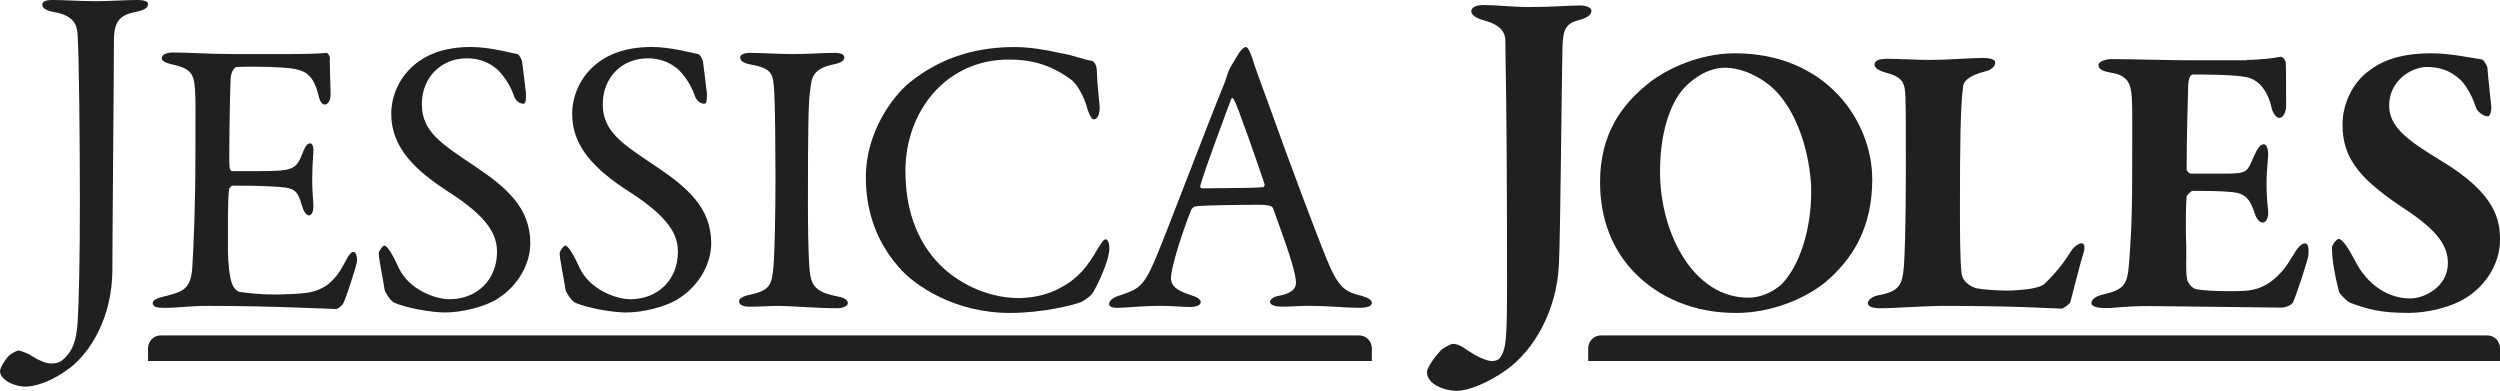
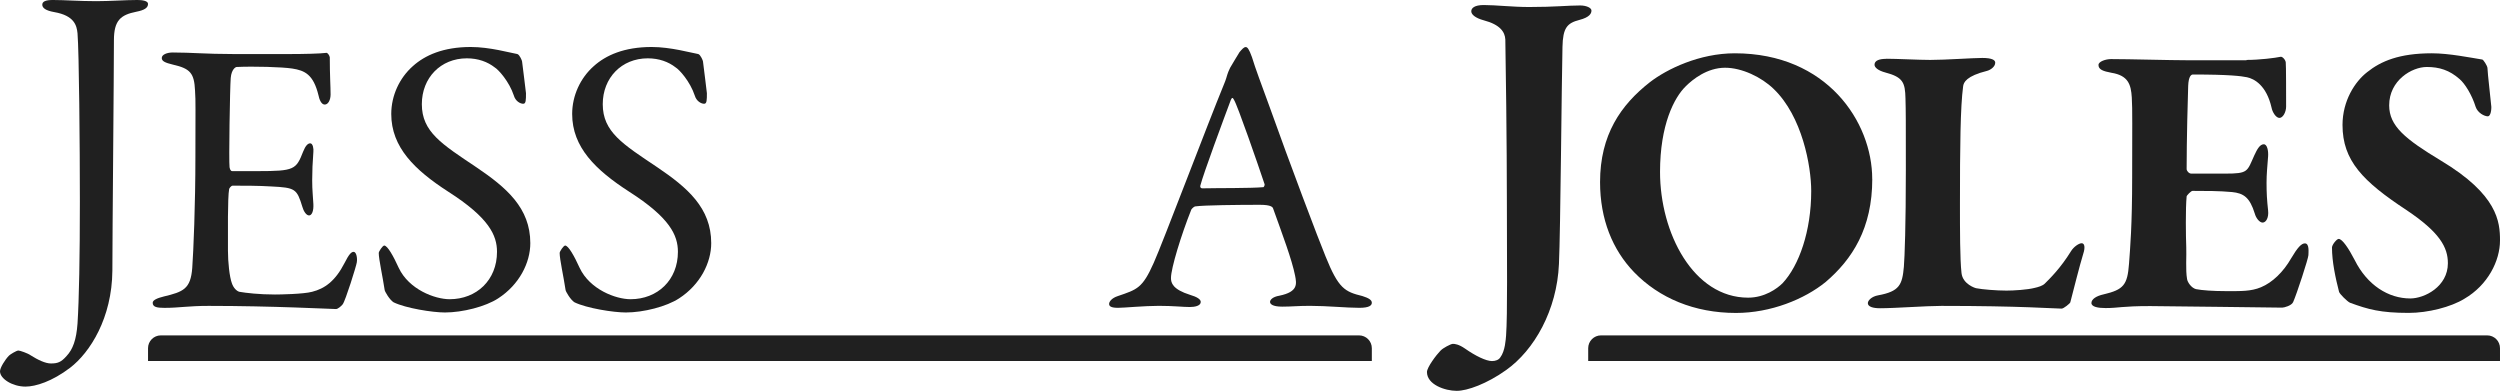
<svg xmlns="http://www.w3.org/2000/svg" id="Layer_2" data-name="Layer 2" viewBox="0 0 531.48 83.09">
  <defs>
    <style> .cls-1 { fill: #202020; stroke-width: 0px; } </style>
  </defs>
  <g id="Layer_1-2" data-name="Layer 1">
    <g>
      <g>
        <path class="cls-1" d="M1.91,75.6c.25-.25,1.58-1.08,2-1.08.33,0,2,.58,2.58,1,1.58,1,3.16,1.75,4.33,1.75,1.42,0,2.16-.25,3.33-1.58,1.33-1.42,2.08-3.41,2.33-6.91.33-5.16.5-14.15.5-25.98s-.17-31.72-.5-35.72c-.17-1.66-.67-3.75-4.91-4.5-1.92-.33-2.58-.92-2.58-1.58s.67-1,2.25-1c2.58,0,5.58.25,9.24.25,2.91,0,6.16-.25,8.74-.25,1,0,2.25.17,2.25.83,0,.83-.75,1.33-2.5,1.67-3.33.67-4.75,1.83-4.75,6.08,0,6.83-.33,41.8-.33,48.96-.08,10.07-4.75,17.4-8.99,20.65-3.83,2.91-7.33,4-9.49,4-2.75,0-5.41-1.66-5.41-3.25,0-.75,1.08-2.5,1.91-3.33Z" />
        <path class="cls-1" d="M61.7,11.49c2.75,0,6.41-.08,7.66-.25.25-.08.67.5.75.92,0,3.83.17,6.24.17,7.91,0,1.17-.5,2.16-1.25,2.16s-1.17-1.17-1.33-2c-1.08-4.41-2.91-5.25-5.58-5.66-2.16-.33-8.16-.5-11.82-.33-.17,0-1.08.42-1.25,2.33-.17,2.08-.42,17.73-.25,18.98.08.33.17.83.58.83h5.41c7.83,0,8.16-.33,9.66-4.16.5-1.25,1-1.75,1.5-1.75.58,0,.75,1.17.67,1.83-.17,2.33-.25,4-.25,6,0,2.25.17,3.41.25,5.08.08,1.5-.33,2.42-.92,2.42s-1.17-.92-1.42-1.83c-1.17-3.83-1.5-4.08-6.58-4.33-2.66-.17-5.99-.17-8.24-.17-.33,0-.75.58-.75.75-.33,1.75-.25,9.49-.25,13.07,0,2.41.33,5.58.83,6.91.33,1,1,1.66,1.58,1.83,1.42.25,4.25.58,7.58.58,1,0,6.08-.08,7.91-.58,2.66-.67,4.91-2.25,6.91-6.16.92-1.83,1.42-2.33,1.91-2.33.58,0,.83,1.33.67,2.25-.08.67-2.41,8.16-3,8.91-.25.33-1,1-1.42,1-.92,0-13.49-.67-27.06-.67-4.41,0-6.24.42-9.41.42-1.58,0-2.5-.17-2.5-1.08,0-.58,1-1,2.33-1.33,4.16-1,5.74-1.58,6.08-6.08.25-3.5.67-13.32.67-23.65s.08-11.66-.08-14.07c-.17-3.66-1-4.66-4.66-5.49-1.75-.42-2.41-.75-2.41-1.42,0-.75,1.17-1.17,2.33-1.17,3.91,0,7.16.33,12.74.33h12.24Z" />
        <path class="cls-1" d="M109.99,11.49c.5.17,1,1.42,1,1.58.17,1.58.83,6.41.83,6.74,0,1.42,0,2.25-.58,2.25-.67,0-1.67-.58-2-1.75-1-3-3.25-5.49-4.08-5.99-1.5-1.17-3.5-1.92-5.91-1.92-5.58,0-9.57,4.16-9.57,9.74,0,5.91,4.25,8.49,11.57,13.4,6.41,4.33,11.49,8.66,11.49,16.15,0,4.16-2.33,8.82-6.83,11.74-2.66,1.75-7.58,3-11.32,3-2.66,0-8.33-.91-10.91-2.16-.83-.5-1.91-2.33-1.91-2.66-.42-2.83-1.25-6.49-1.25-7.83,0-.33.83-1.58,1.17-1.58.67,0,1.91,2.16,3.08,4.75,2.16,4.58,7.66,6.66,10.82,6.66,5.74,0,10.07-4.08,10.07-10.07,0-3.5-1.67-7.24-10.41-12.82-7.08-4.58-12.07-9.41-12.07-16.49,0-3.91,1.75-7.66,4.58-10.16,2.58-2.33,6.49-4.08,12.32-4.08,4.08,0,8.41,1.25,9.91,1.5Z" />
        <path class="cls-1" d="M148.45,11.49c.5.17,1,1.42,1,1.58.17,1.58.83,6.41.83,6.74,0,1.42,0,2.25-.58,2.25-.67,0-1.66-.58-2-1.75-1-3-3.25-5.49-4.08-5.99-1.5-1.17-3.5-1.92-5.91-1.92-5.58,0-9.57,4.16-9.57,9.74,0,5.91,4.25,8.49,11.57,13.4,6.41,4.33,11.49,8.66,11.49,16.15,0,4.16-2.33,8.82-6.83,11.74-2.66,1.75-7.58,3-11.32,3-2.66,0-8.33-.91-10.91-2.16-.83-.5-1.91-2.33-1.91-2.66-.42-2.83-1.25-6.49-1.25-7.83,0-.33.83-1.58,1.17-1.58.67,0,1.91,2.16,3.08,4.75,2.16,4.58,7.66,6.66,10.82,6.66,5.74,0,10.07-4.08,10.07-10.07,0-3.5-1.67-7.24-10.41-12.82-7.08-4.58-12.07-9.41-12.07-16.49,0-3.91,1.75-7.66,4.58-10.16,2.58-2.33,6.49-4.08,12.32-4.08,4.08,0,8.41,1.25,9.91,1.5Z" />
-         <path class="cls-1" d="M164.6,19.65c-.25-3.83-.25-5.08-4.91-5.91-1.83-.33-2.33-.92-2.33-1.5,0-.67.92-1,2.08-1,2.16,0,6.33.25,9.07.25,4.08,0,5.99-.25,8.91-.25,1.33,0,2.08.33,2.08,1s-.83,1.17-2.16,1.41c-4.83,1-4.75,3.08-5.08,5.33-.42,2.75-.5,8.16-.5,24.48,0,4.58.08,9.74.25,12.41.25,4.5.67,6.08,6.08,7.16,1.5.25,2.16.83,2.16,1.42,0,.67-1.25,1.08-2.25,1.08-4.25,0-10.16-.5-12.4-.5-2.5,0-3.25.17-6.33.17-1.58,0-2.16-.58-2.16-1.17s.83-1.08,2.5-1.42c4.16-.91,4.5-2.16,4.83-6.08.25-2.91.42-11.57.42-18.65,0-5.16-.08-15.49-.25-18.23Z" />
-         <path class="cls-1" d="M225.62,11.32c2.16.33,5.08,1.42,6.33,1.58.42,0,1.25.58,1.25,2.5,0,1.75.42,5.41.58,7.24.08,1.75-.58,2.75-1.25,2.75-.42,0-.92-.91-1.33-2.16-.75-2.91-2.33-5.41-3.41-6.24-4.58-3.41-8.83-4.33-13.32-4.33-13.41,0-21.98,11.07-21.98,23.65,0,5.58,1.08,10.07,2.91,13.74,4.66,9.57,14.32,13.32,21.06,13.32,1.58,0,5.66-.25,9.07-2.25,3.66-1.91,5.75-4.58,7.74-8.08,1.08-1.75,1.42-2.16,1.75-2.16.83,0,.92,1.83.75,2.75-.25,2.08-2.16,6.5-3.33,8.41-.33.75-1.75,1.75-2.58,2.16-1.33.58-8.08,2.33-15.15,2.33-11.74,0-20.32-5.83-23.65-9.74-3.16-3.66-6.99-9.66-6.99-19.15s5.66-17.07,9.16-19.98c7.16-5.83,14.9-7.66,22.56-7.66,2.91,0,6.66.58,9.82,1.33Z" />
        <path class="cls-1" d="M266.16,12.16c.67,2.25,2.08,5.99,3.66,10.32,4.33,12.16,10.57,28.64,11.99,32.05,2.75,6.83,4.08,7.49,7.83,8.41,1.33.42,2,.83,2,1.42s-.58,1.08-2.66,1.08c-2.75,0-6.83-.42-10.49-.42-2.66,0-3.83.17-5.91.17s-2.58-.58-2.58-1,.5-1.08,2-1.33c4-.83,3.66-2.5,3.33-4.25-.67-3.41-2.75-8.91-4.66-14.24-.08-.33-.42-.83-2.83-.83-4.58,0-11.91.08-13.65.33-.33,0-.75.42-.92.67-2.16,5.41-4.33,12.49-4.33,14.57,0,1,.33,2.41,4.08,3.58,1.42.42,2.25.92,2.25,1.5,0,.83-1.25,1.08-2.33,1.08-1.42,0-3.5-.25-6.58-.25s-7.41.42-8.66.42c-1.5,0-1.91-.33-1.91-.83s.58-1.25,1.83-1.66c4.16-1.42,5.25-1.66,7.66-7.08,1.91-4.25,11.41-29.39,14.9-37.88.5-1.17.58-1.66.75-2.16.08-.25.25-.75.58-1.41.5-.83,1.42-2.42,2-3.33.58-.67.92-1.08,1.33-1.08.33,0,.67.33,1.33,2.17ZM268.83,39.13c-1.42-4.25-5.74-16.73-6.49-17.9-.25-.5-.42-.58-.67,0-1.5,4-5.83,15.65-6.49,18.23-.08.33.08.58.42.58,3.33-.08,10.24,0,12.99-.25.08,0,.33-.41.25-.67Z" />
        <path class="cls-1" d="M306.28,74.52c.42-.5,2.16-1.42,2.58-1.42s1.25.08,2.58,1c2.25,1.58,4.5,2.66,5.74,2.66.75,0,1.42-.25,1.75-.75,1.08-1.41,1.17-3.91,1.25-4.66.33-4.58.17-16.24.17-28.31s-.25-31.31-.33-34.64c-.08-1.58-1.08-3.16-4.58-4.08-1.83-.5-2.66-1.25-2.66-1.92s.67-1.33,2.66-1.33c2.58,0,6.08.42,9.66.42,5.41,0,8.24-.33,10.82-.33,1.33,0,2.41.5,2.41,1.08s-.33,1.42-2.58,2c-2.58.67-3.5,1.66-3.58,5.75-.17,6.83-.42,39.05-.75,46.13-.42,9.82-5.25,18.32-11.24,22.56-4.08,2.91-8.24,4.41-10.49,4.41-2.5,0-6.33-1.33-6.33-4,0-1,2-3.66,2.91-4.58Z" />
        <path class="cls-1" d="M398.03,38.05c0,10.49-4.25,17.07-9.91,21.9-4.5,3.66-11.66,6.58-19.07,6.58-8.83,0-16.32-3.16-21.65-8.66-4.58-4.75-7.24-11.24-7.24-19.15,0-10.07,4.41-16.4,10.57-21.23,3.66-2.83,10.57-6.16,18.07-6.16,19.57,0,29.22,14.57,29.22,26.73ZM358.4,18.32c-2.5,2.42-5.49,8.24-5.49,18.23,0,12.99,7.08,26.73,18.73,26.73,3.5,0,6.16-1.91,7.33-3.08,3.5-3.75,6.08-11.07,6.08-19.57,0-5.33-1.91-15.9-7.99-21.73-2.58-2.5-6.74-4.5-10.32-4.5-3.83,0-6.91,2.5-8.33,3.91Z" />
        <path class="cls-1" d="M401.02,12.49c2.25,0,6.91.25,9.33.25,3.25,0,9.07-.42,11.07-.42s2.75.42,2.75,1c0,.91-1.08,1.58-1.75,1.75-4.33,1.08-5,2.42-5.08,3.33-.58,4.33-.67,12.82-.67,25.06,0,5.41,0,11.66.33,14.57.25,2.41,3,3.25,3.16,3.25,1.25.25,4.25.5,6.41.5,1.5,0,4.41-.17,5.99-.58.75-.17,1.66-.42,2.16-.92,1.08-1.08,3.33-3.25,5.58-6.91.58-.92,1.66-1.66,2.25-1.66.67,0,.75,1,.33,2.25-.75,2.42-2.25,8.41-2.75,10.32-.08.25-1.42,1.33-1.83,1.33-1.42,0-8.74-.58-25.56-.58-3.25,0-9.82.5-13.07.5-1.5,0-2.58-.33-2.58-1.08,0-.58.83-1.42,2.16-1.66,4.58-.83,5.16-2.25,5.5-6.08.17-2.08.42-8.74.42-20.65,0-10.32,0-12.4-.08-15.15-.08-3.33-.5-4.5-4.25-5.49-1.58-.42-2.33-1.08-2.33-1.66,0-.92,1.08-1.25,2.5-1.25Z" />
        <path class="cls-1" d="M477.61,12.74c2.75,0,6.08-.42,7.24-.67.33-.08,1,.58,1.08,1.17.08.33.08,7.74.08,9.41,0,1.17-.67,2.42-1.42,2.42s-1.5-1.25-1.67-2.16c-1.08-4.75-3.66-6.16-5.24-6.49-1.25-.25-3.75-.58-11.49-.58-.33,0-.92.33-1,2.42-.08,2-.33,11.66-.33,17.73,0,.25.42.92,1,.92h7.16c5,0,4.66-.42,6.24-3.91.58-1.25,1.17-2.33,2-2.33.75,0,1,1.42.92,2.58-.17,2.25-.33,3.75-.33,5.58,0,2.16.08,3.66.33,5.91.17,1.5-.42,2.58-1.17,2.58-.67,0-1.42-1-1.66-1.91-1.08-3.5-2.41-4.33-4.83-4.58-2.66-.25-5.66-.25-8.41-.25-.33,0-1.25,1-1.25,1.17-.25,2.66-.17,8.41-.08,10.82.08,1.75-.17,4.83.17,6.74.08.67.92,1.92,1.91,2.16,1.25.25,3.66.42,6.33.42,3.16,0,5.33.08,7.49-.83,2.41-1,4.75-3.25,6.41-6.16,1.33-2.25,2.16-3.16,2.91-3.16,1,0,.75,1.91.75,2.5,0,.67-2.5,8.33-3.25,9.99-.33.75-1.92,1.17-2.33,1.17-.92,0-25.39-.33-28.06-.33-6.08,0-6.66.42-9.49.42-1.58,0-3-.25-3-1.08s1.08-1.5,2.58-1.83c4.25-1,5.08-2,5.41-6.49.25-3.41.67-8.16.67-18.4s.08-14.57-.08-16.98c-.17-2.75-.75-4.66-4.33-5.24-1.75-.33-2.75-.67-2.75-1.66,0-.75,1.58-1.25,2.66-1.25,3.91,0,12.49.25,16.32.25h12.49Z" />
        <path class="cls-1" d="M527.73,12.66c.25.08,1,1.25,1.08,1.75,0,.91.83,7.99.83,8.32,0,1.25-.33,2-.75,2-.75,0-2.16-.75-2.58-2-.83-2.66-2.33-4.99-3.41-5.91-2.16-1.91-4.33-2.58-6.99-2.58-3.16,0-7.99,2.83-7.99,8.16,0,4.41,3.41,7.16,10.99,11.74,12.07,7.24,12.57,12.99,12.57,16.98,0,4.33-2.58,9.49-7.58,12.4-2.83,1.75-7.74,3-11.82,3-5.99,0-8.66-.75-12.49-2.16-.58-.25-2.25-1.92-2.33-2.33-.75-2.91-1.5-6.41-1.5-9.41,0-.58,1-1.83,1.42-1.83.75,0,2.08,1.92,3.41,4.5,2.66,5.33,7.16,8.16,11.82,8.16,3,0,7.99-2.5,7.99-7.49,0-3.41-1.75-6.58-8.83-11.32-9.24-6.08-13.57-10.49-13.57-18.07,0-5.16,2.66-9.24,5.25-11.24,2.91-2.33,6.83-4,13.74-4,3.66,0,8.16.92,10.74,1.33Z" />
      </g>
      <path class="cls-1" d="M34.19,71.3h254.73c1.5,0,2.72,1.22,2.72,2.72v2.72H31.47v-2.72c0-1.5,1.22-2.72,2.72-2.72Z" />
      <path class="cls-1" d="M340.36,71.3h188.4c1.5,0,2.72,1.22,2.72,2.72v2.72h-193.84v-2.72c0-1.5,1.22-2.72,2.72-2.72Z" />
    </g>
  </g>
</svg>